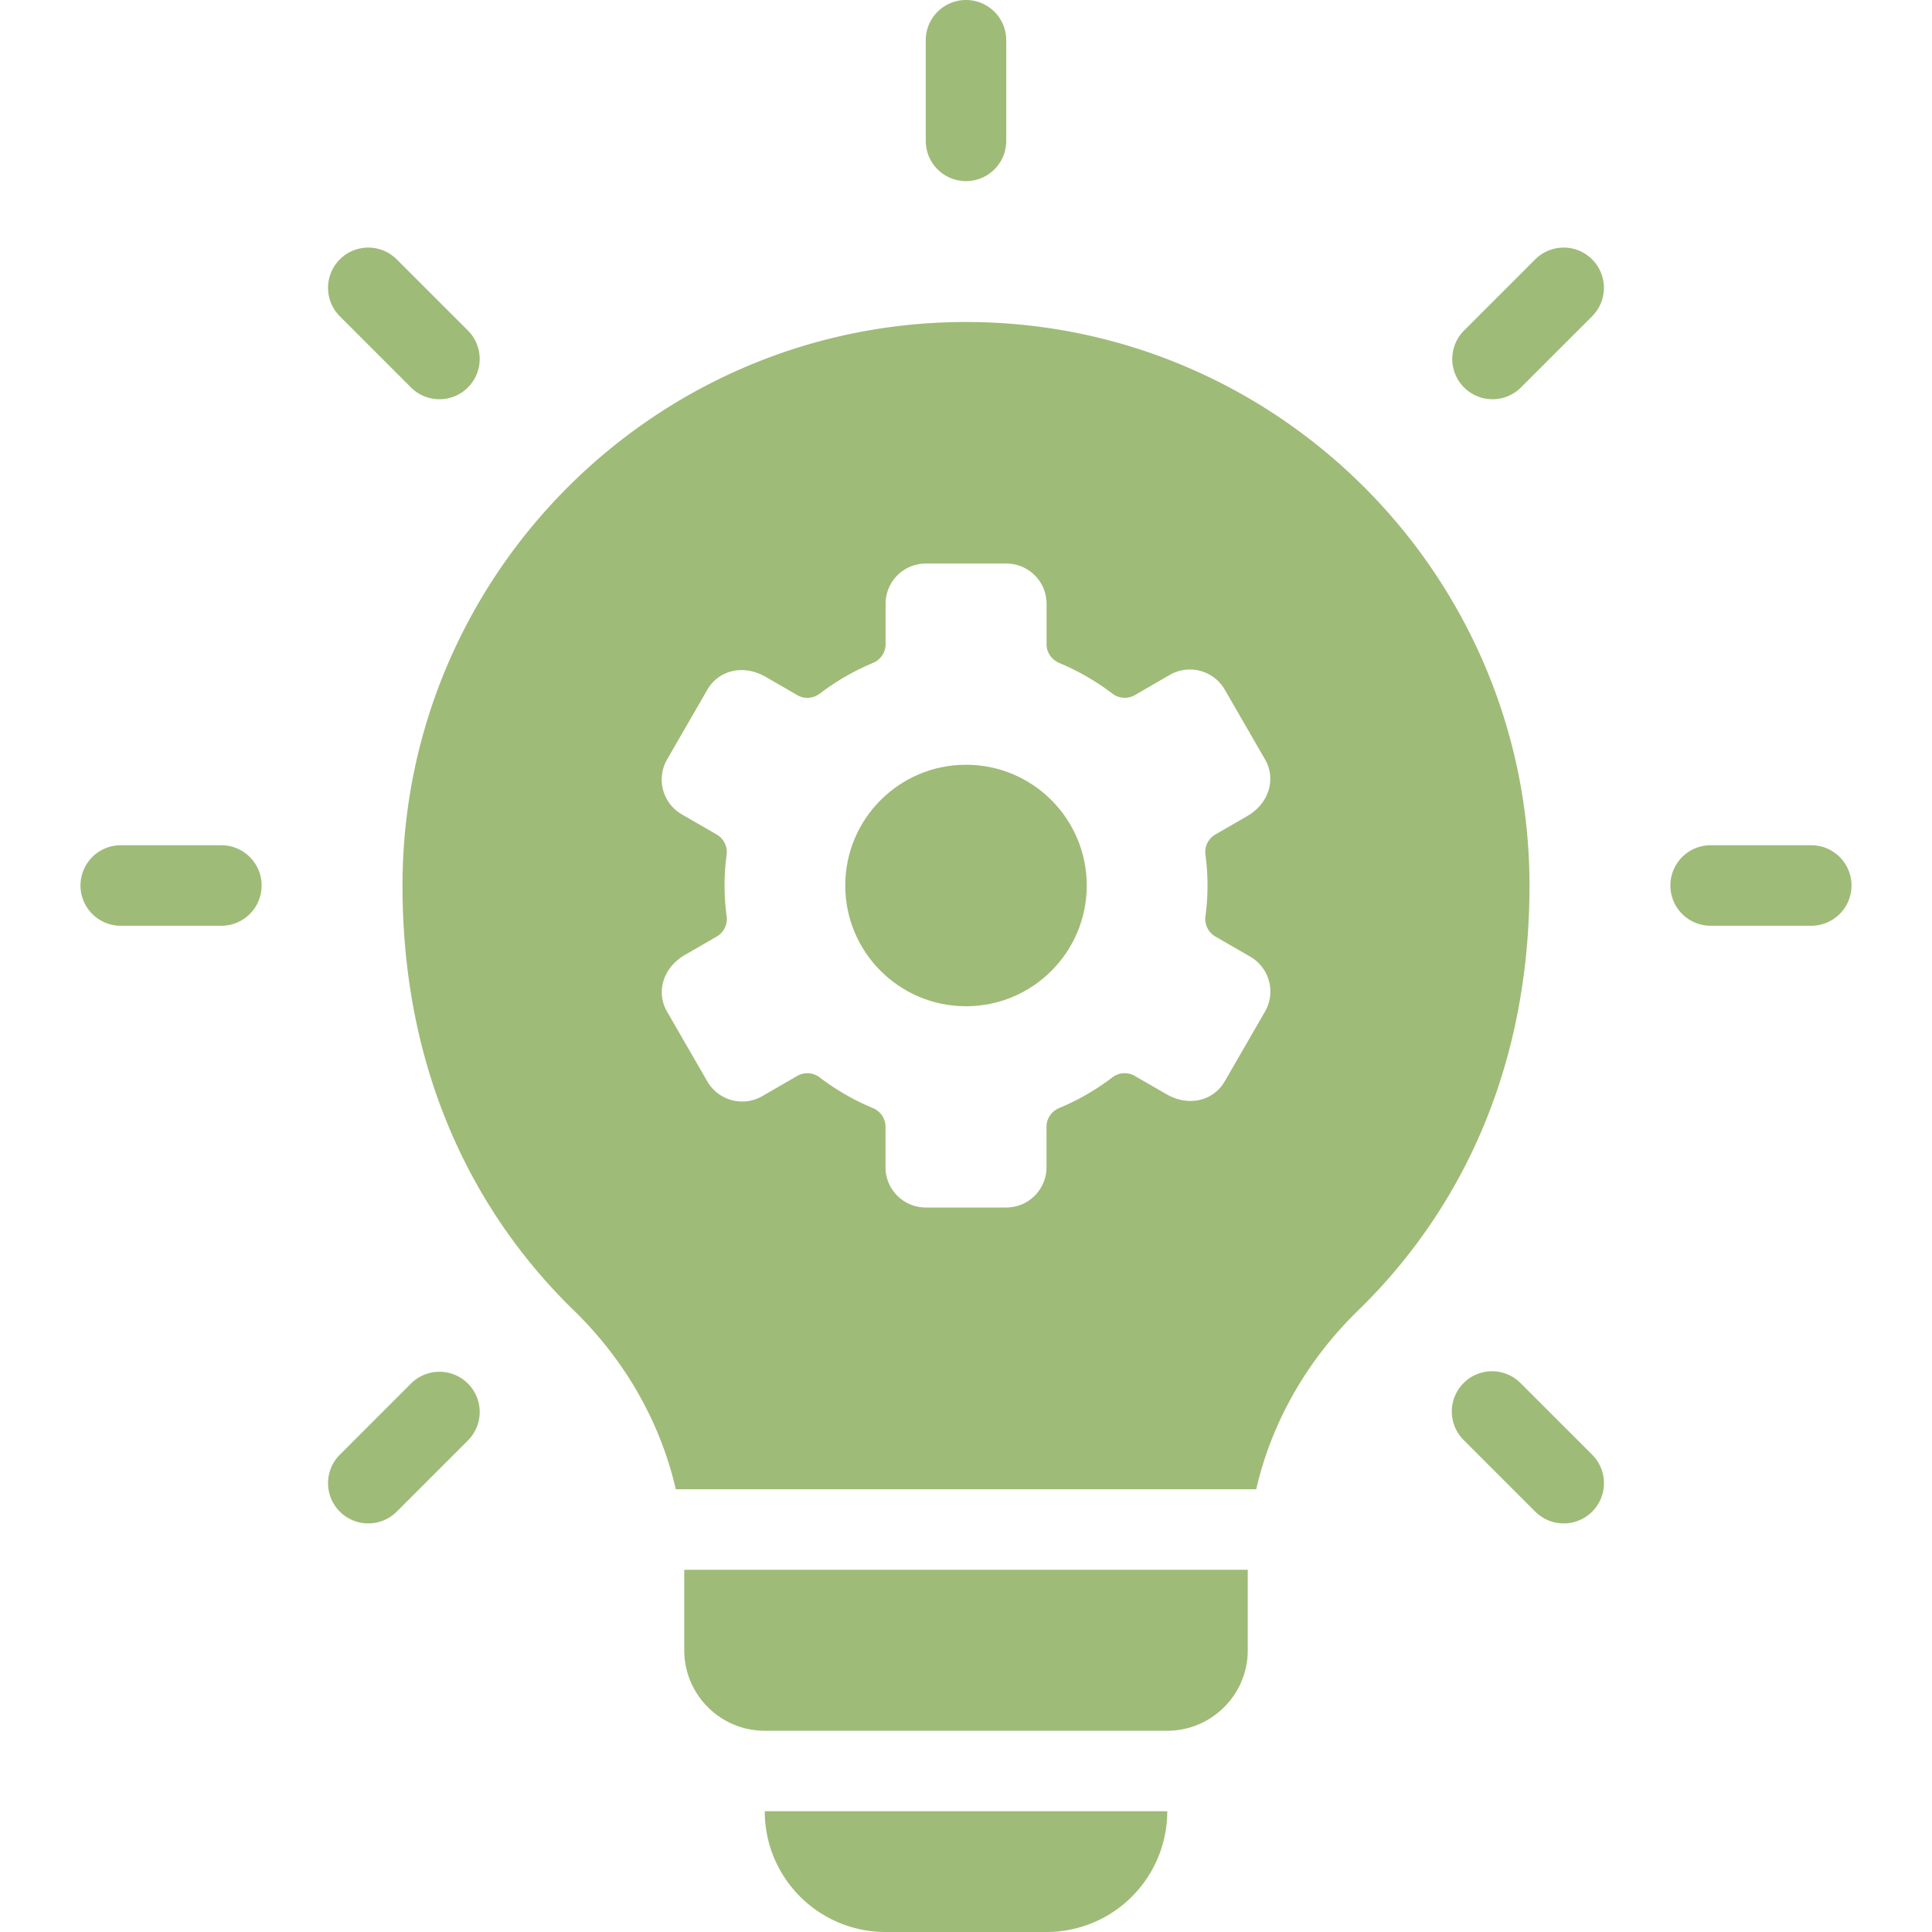
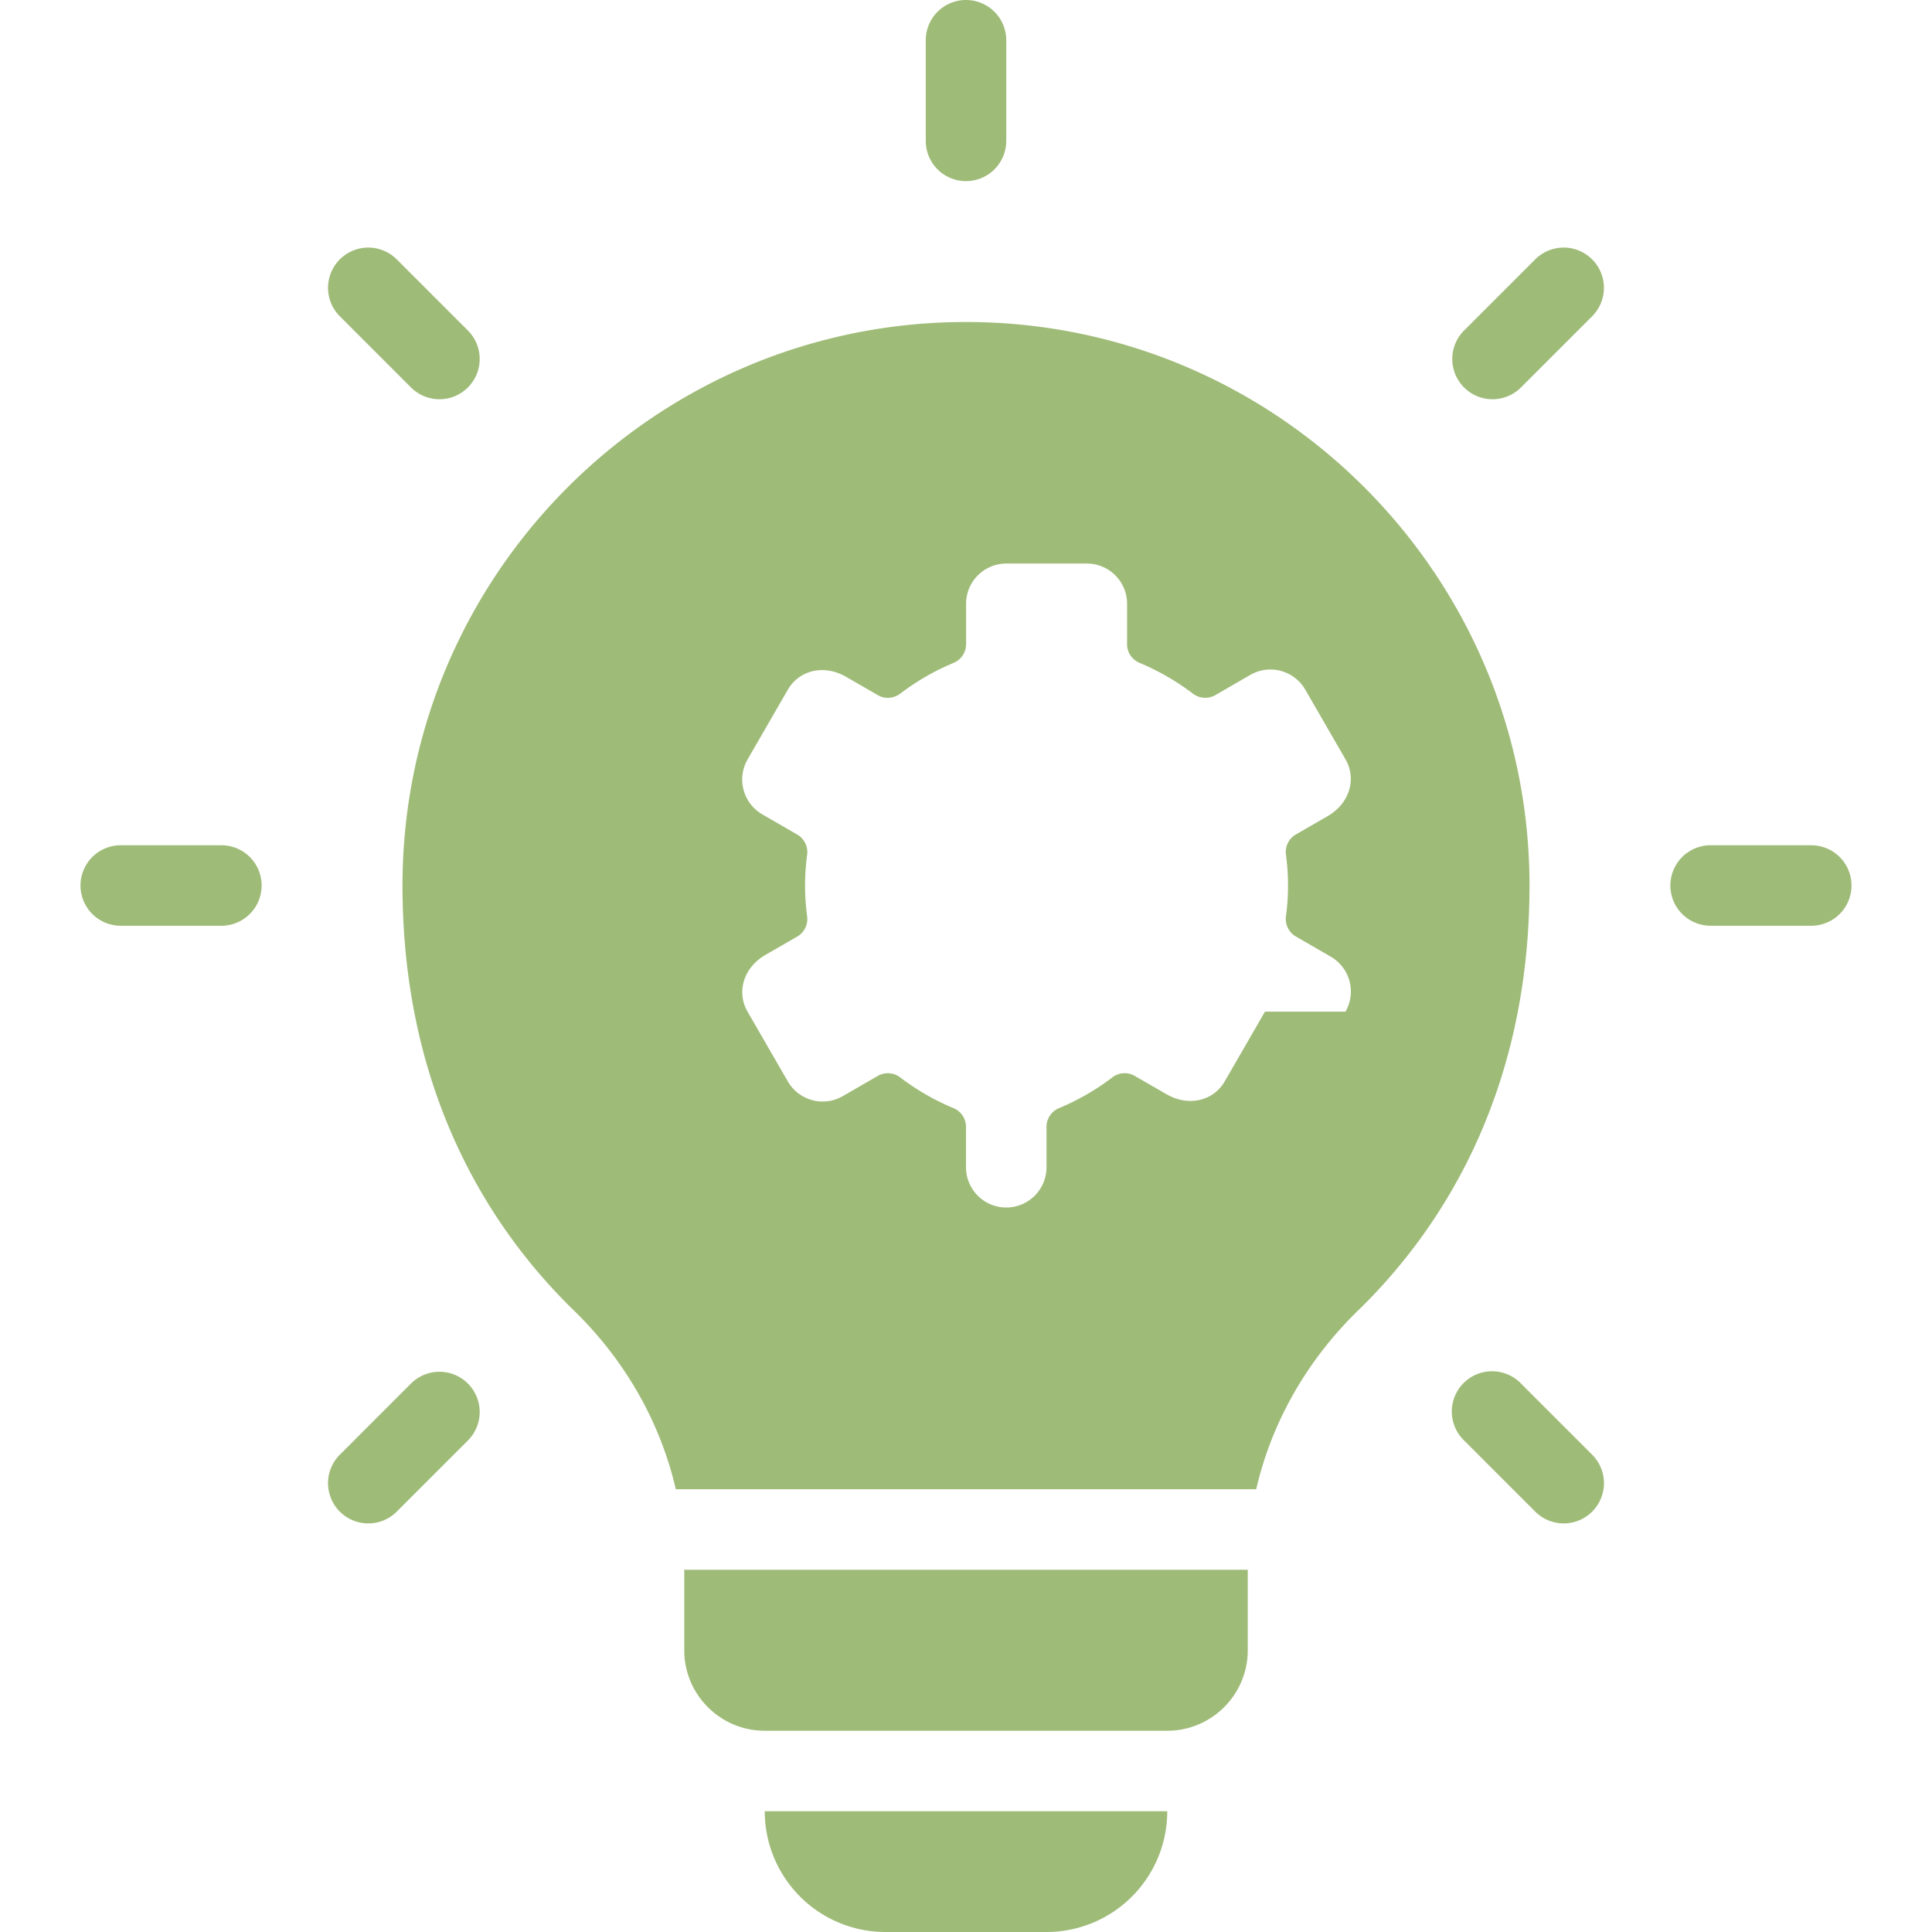
<svg xmlns="http://www.w3.org/2000/svg" width="512" height="512" x="0" y="0" viewBox="0 0 48 48" style="enable-background:new 0 0 512 512" xml:space="preserve" class="">
  <g>
-     <path d="M22 48h4a3 3 0 0 0 3-3H19a3 3 0 0 0 3 3zM17 39v2c0 1.103.897 2 2 2h10c1.103 0 2-.897 2-2v-2zM24 8c-7.72 0-14 6.28-14 14 0 5.3 2.31 8.66 4.24 10.54 1.3 1.26 2.17 2.81 2.55 4.46h14.42c.38-1.65 1.25-3.2 2.55-4.46C35.69 30.66 38 27.3 38 22c0-7.72-6.28-14-14-14zm7.428 17.134-1 1.732c-.276.478-.888.642-1.448.319l-.792-.457a.502.502 0 0 0-.558.044c-.401.305-.842.56-1.313.757a.503.503 0 0 0-.317.462V29a1 1 0 0 1-1 1h-2a1 1 0 0 1-1-1v-1.009a.503.503 0 0 0-.317-.462 5.981 5.981 0 0 1-1.313-.757.503.503 0 0 0-.559-.043l-.872.504a1 1 0 0 1-1.366-.366l-1-1.732c-.276-.478-.112-1.09.448-1.413l.789-.455a.505.505 0 0 0 .242-.51 5.702 5.702 0 0 1 0-1.512.506.506 0 0 0-.243-.51l-.869-.502a1 1 0 0 1-.366-1.366l1-1.732c.276-.478.888-.642 1.448-.319l.792.457c.178.103.394.08.558-.044.401-.305.842-.56 1.313-.757a.503.503 0 0 0 .317-.462v-1.009a1 1 0 0 1 1-1h2a1 1 0 0 1 1 1v1.009c0 .205.128.383.317.462.471.197.912.452 1.313.757a.503.503 0 0 0 .559.043l.872-.504a1 1 0 0 1 1.366.366l1 1.732c.276.478.112 1.09-.448 1.413l-.789.455a.505.505 0 0 0-.242.51 5.702 5.702 0 0 1 0 1.512.506.506 0 0 0 .243.51l.869.502a1 1 0 0 1 .366 1.366z" fill="#9fbb78" opacity="1" data-original="#000000" />
-     <circle cx="24" cy="22" r="3" fill="#9fbb78" opacity="1" data-original="#000000" />
+     <path d="M22 48h4a3 3 0 0 0 3-3H19a3 3 0 0 0 3 3zM17 39v2c0 1.103.897 2 2 2h10c1.103 0 2-.897 2-2v-2zM24 8c-7.72 0-14 6.28-14 14 0 5.3 2.31 8.66 4.24 10.54 1.3 1.26 2.17 2.81 2.55 4.46h14.42c.38-1.65 1.25-3.2 2.55-4.46C35.69 30.66 38 27.3 38 22c0-7.72-6.28-14-14-14zm7.428 17.134-1 1.732c-.276.478-.888.642-1.448.319l-.792-.457a.502.502 0 0 0-.558.044c-.401.305-.842.56-1.313.757a.503.503 0 0 0-.317.462V29a1 1 0 0 1-1 1a1 1 0 0 1-1-1v-1.009a.503.503 0 0 0-.317-.462 5.981 5.981 0 0 1-1.313-.757.503.503 0 0 0-.559-.043l-.872.504a1 1 0 0 1-1.366-.366l-1-1.732c-.276-.478-.112-1.09.448-1.413l.789-.455a.505.505 0 0 0 .242-.51 5.702 5.702 0 0 1 0-1.512.506.506 0 0 0-.243-.51l-.869-.502a1 1 0 0 1-.366-1.366l1-1.732c.276-.478.888-.642 1.448-.319l.792.457c.178.103.394.08.558-.044.401-.305.842-.56 1.313-.757a.503.503 0 0 0 .317-.462v-1.009a1 1 0 0 1 1-1h2a1 1 0 0 1 1 1v1.009c0 .205.128.383.317.462.471.197.912.452 1.313.757a.503.503 0 0 0 .559.043l.872-.504a1 1 0 0 1 1.366.366l1 1.732c.276.478.112 1.09-.448 1.413l-.789.455a.505.505 0 0 0-.242.51 5.702 5.702 0 0 1 0 1.512.506.506 0 0 0 .243.51l.869.502a1 1 0 0 1 .366 1.366z" fill="#9fbb78" opacity="1" data-original="#000000" />
    <path d="M45 21h-2.5a1 1 0 1 0 0 2H45a1 1 0 1 0 0-2zM5.5 21H3a1 1 0 1 0 0 2h2.5a1 1 0 1 0 0-2zM24 4.5a1 1 0 0 0 1-1V1a1 1 0 1 0-2 0v2.5a1 1 0 0 0 1 1zM37.789 34.374a1 1 0 1 0-1.414 1.414l1.768 1.768a.999.999 0 1 0 1.414-1.414zM10.211 9.626a.999.999 0 1 0 1.414-1.414L9.857 6.444a.999.999 0 1 0-1.414 1.414zM38.142 6.444l-1.768 1.768a.999.999 0 1 0 1.414 1.414l1.768-1.768a.999.999 0 1 0-1.414-1.414zM10.211 34.374l-1.768 1.768a.999.999 0 1 0 1.414 1.414l1.768-1.768a.999.999 0 1 0-1.414-1.414z" fill="#9fbb78" opacity="1" data-original="#000000" />
  </g>
</svg>